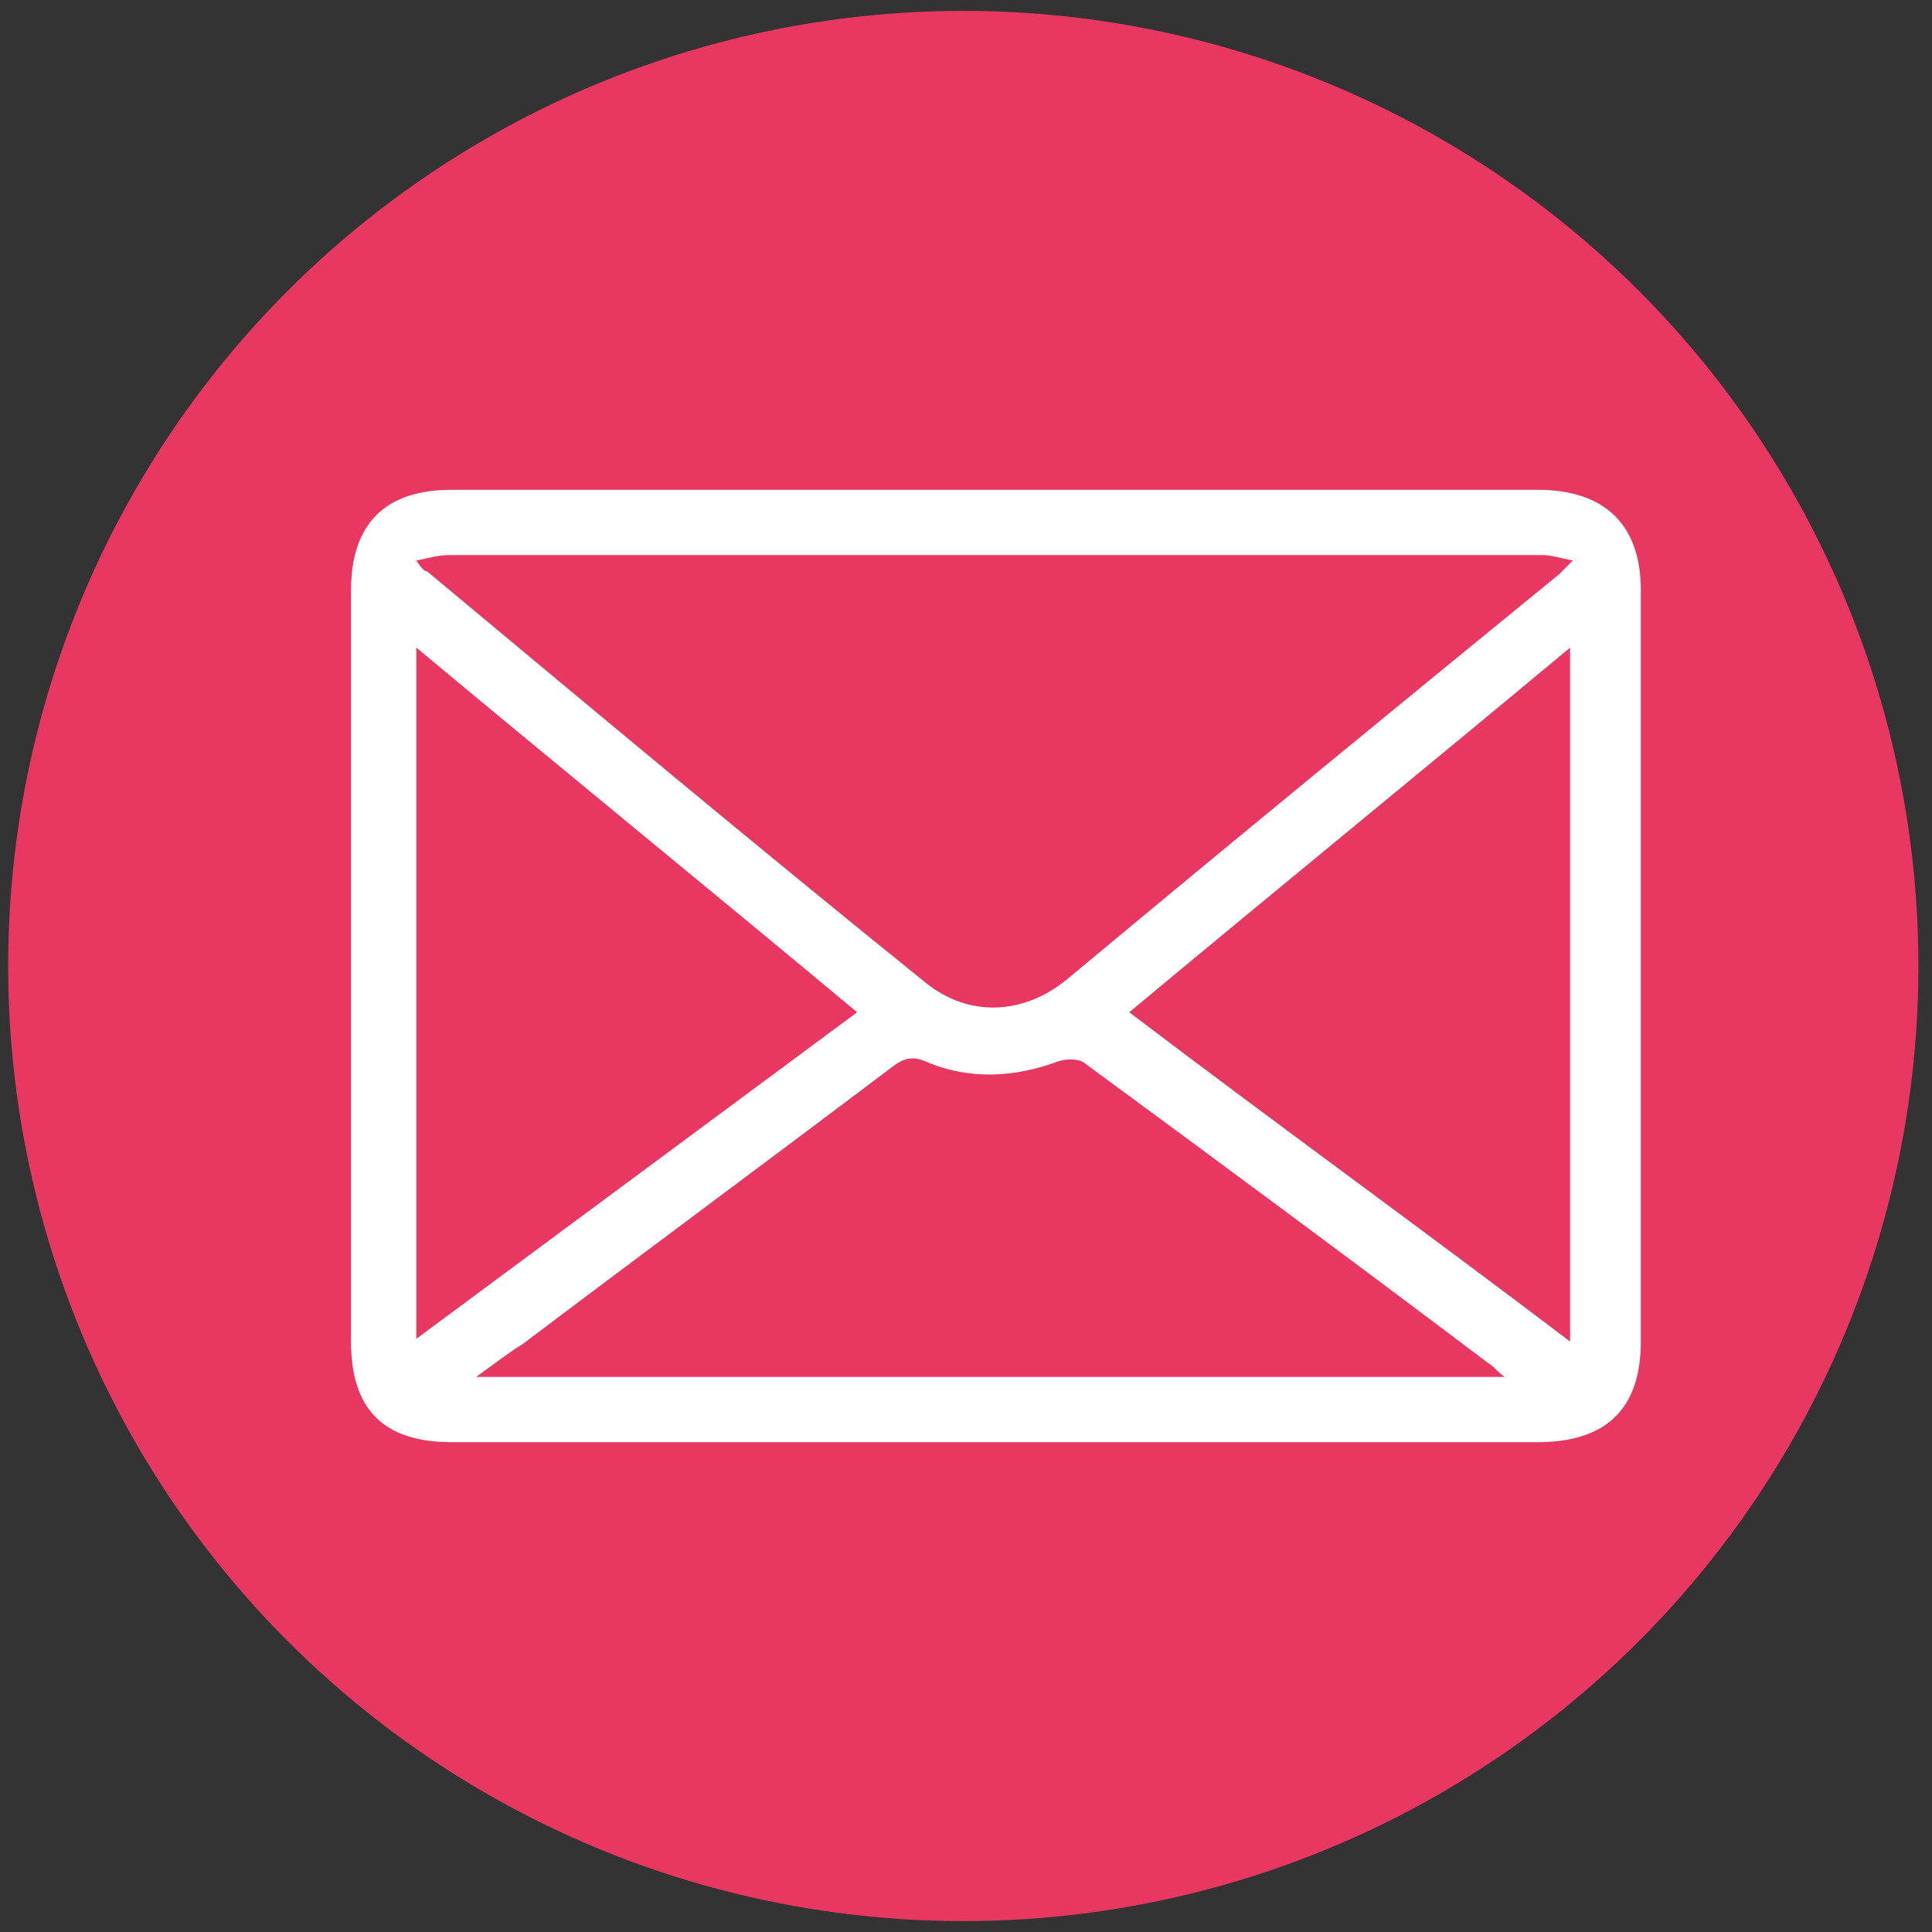
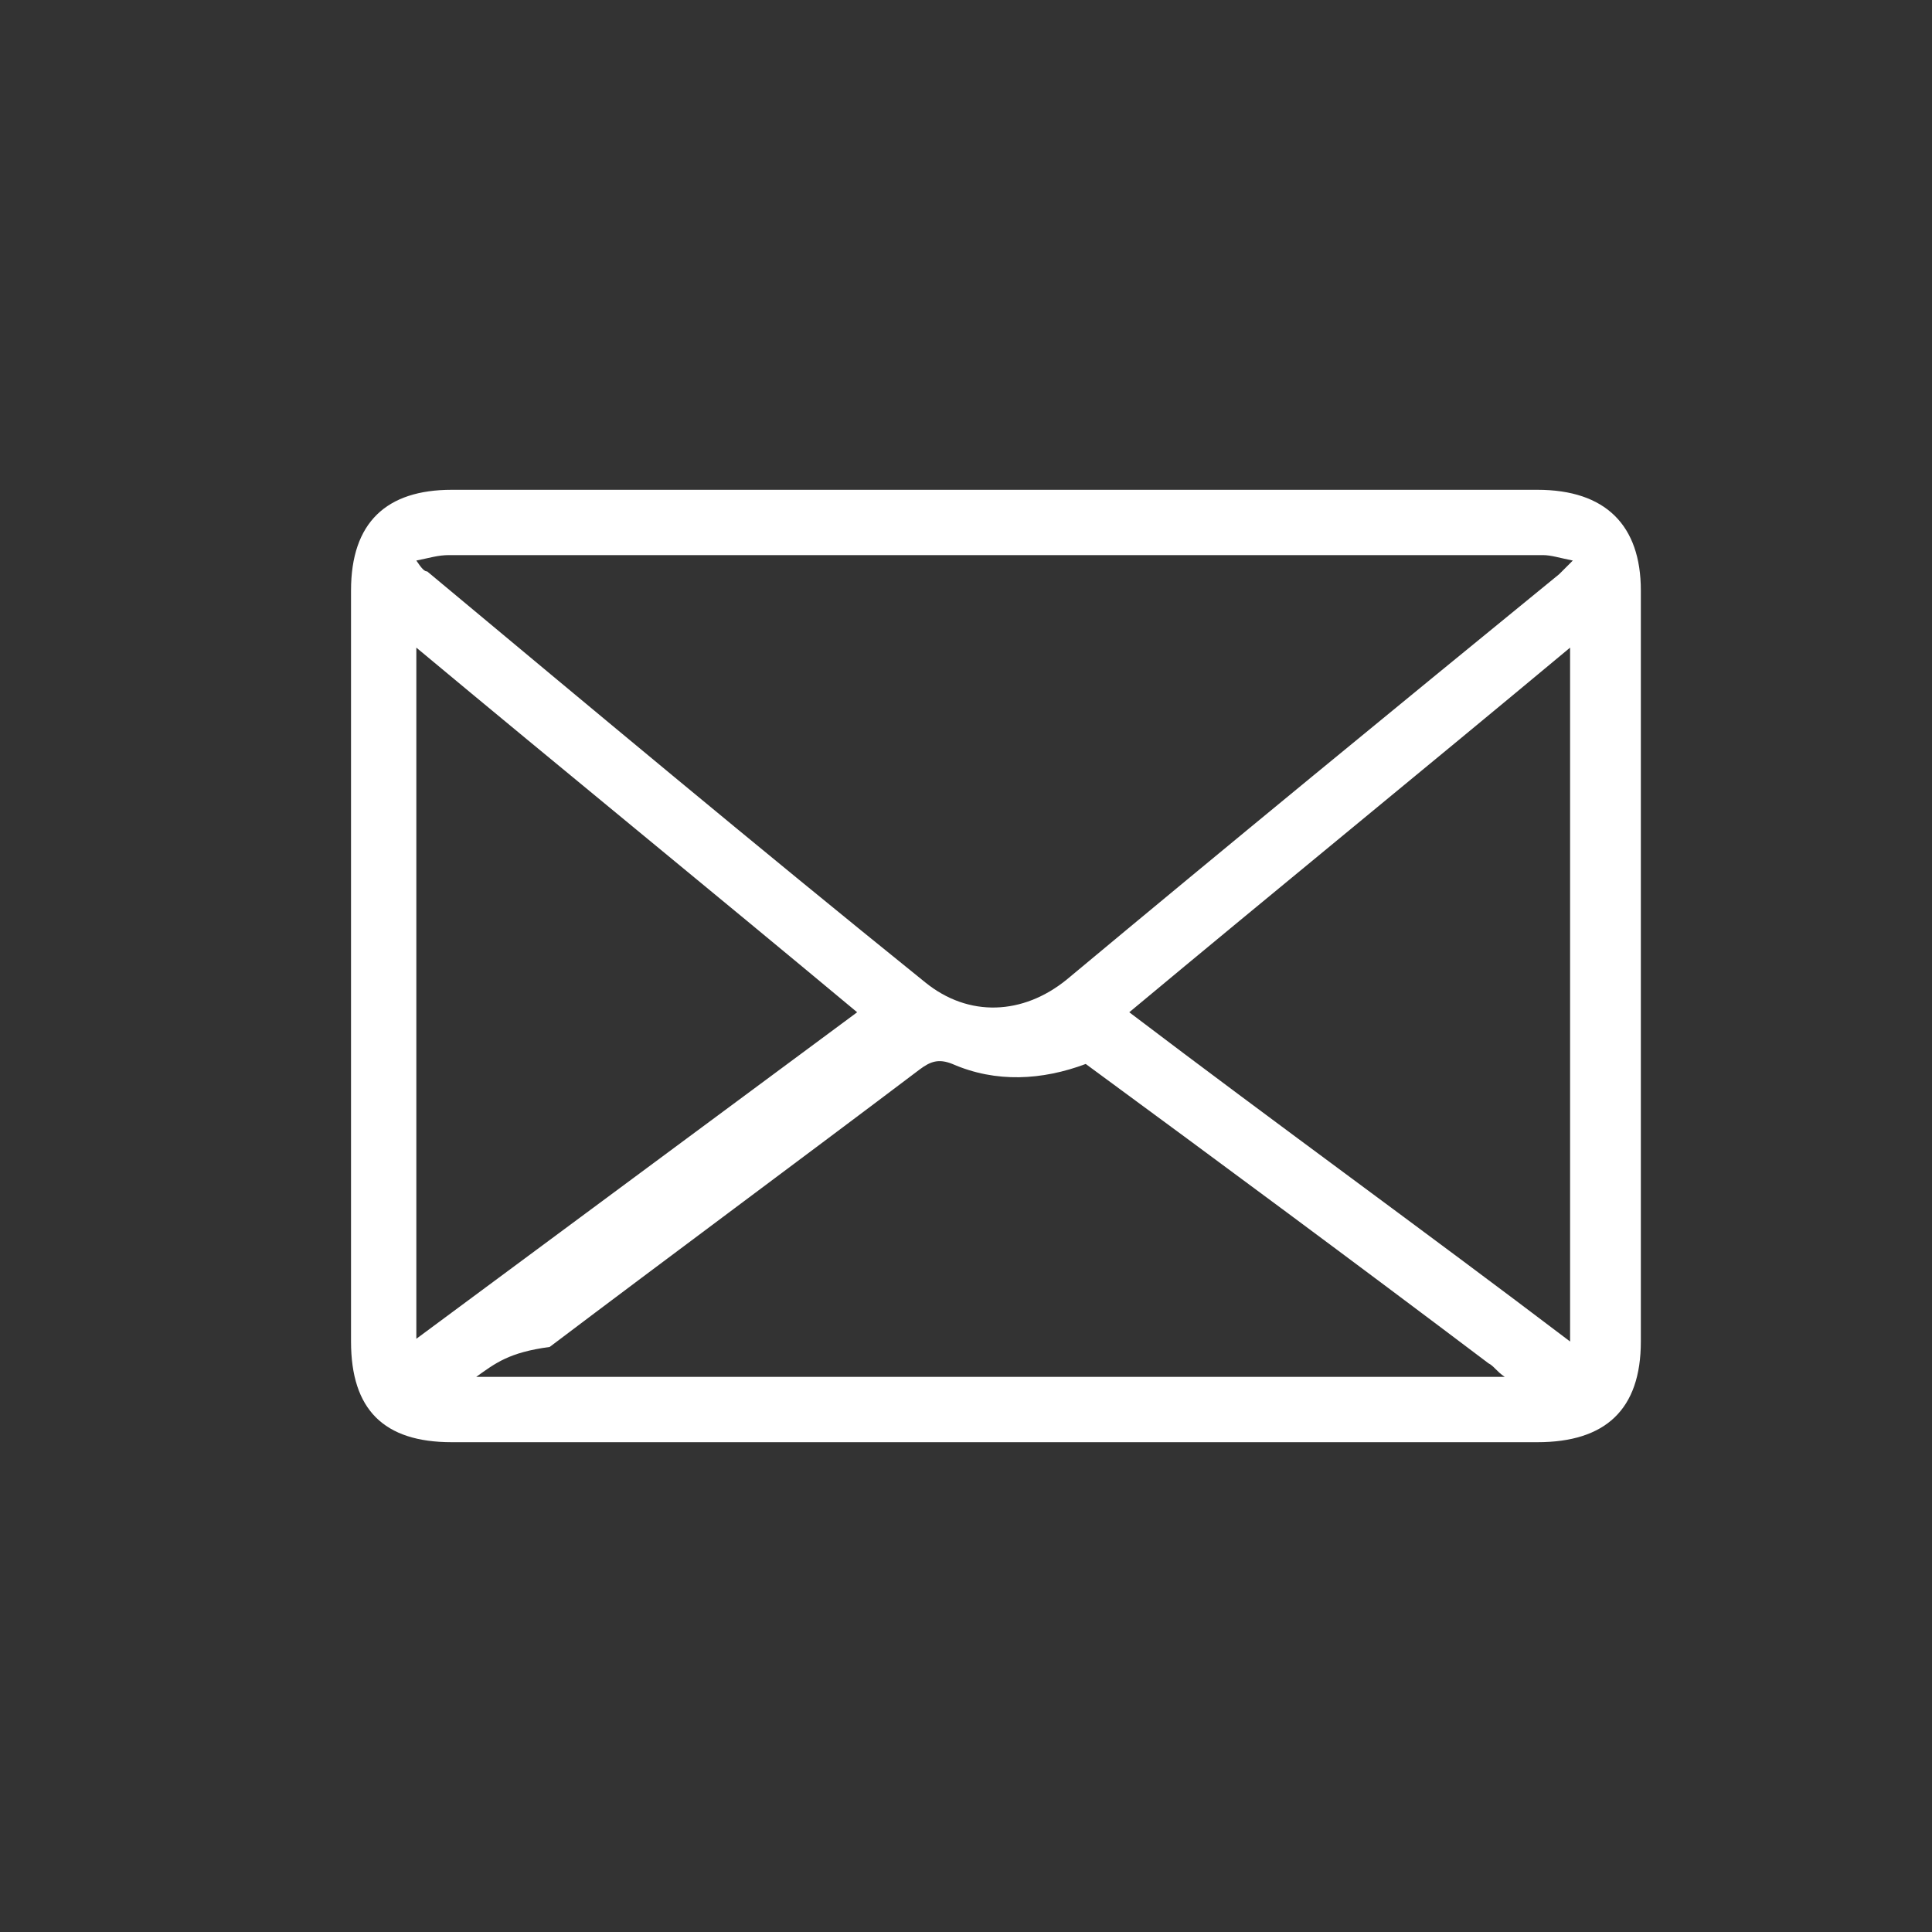
<svg xmlns="http://www.w3.org/2000/svg" id="Layer_1" x="0px" y="0px" viewBox="0 0 71 71" style="enable-background:new 0 0 71 71;" xml:space="preserve">
  <rect x="0" y="0" width="71" height="71" fill="#333333" stroke="none" />
  <style type="text/css">	.st0{fill:#E83760;}	.st1{fill:#FFFFFF;}</style>
  <g>
-     <circle class="st0" cx="35.4" cy="35.5" r="35.1" />
    <g>
      <g>
-         <path class="st1" d="M36.5,53c-6.6,0-13.3,0-19.9,0c-2.5,0-3.7-1.2-3.7-3.7c0-9.2,0-18.4,0-27.6c0-2.5,1.3-3.7,3.7-3.7    c13.3,0,26.6,0,39.9,0c2.5,0,3.8,1.3,3.8,3.7c0,9.2,0,18.4,0,27.6c0,2.5-1.3,3.7-3.8,3.7C49.8,53,43.1,53,36.5,53z M15.3,20.6    c0.2,0.3,0.3,0.4,0.4,0.4C21.7,26,27.8,31.1,34,36.1c1.6,1.3,3.6,1.2,5.2-0.1c6-5,12.1-10,18.1-14.9c0.1-0.1,0.2-0.2,0.5-0.5    c-0.5-0.1-0.8-0.2-1.1-0.2c-13.4,0-26.8,0-40.2,0C16.1,20.4,15.8,20.5,15.3,20.6z M17.5,50.6c12.7,0,25.2,0,37.8,0    c-0.3-0.2-0.4-0.4-0.6-0.5c-4.9-3.7-9.9-7.4-14.8-11c-0.2-0.2-0.7-0.2-1-0.1c-1.6,0.6-3.3,0.7-4.9,0c-0.5-0.2-0.8-0.1-1.2,0.2    c-4.5,3.4-9.1,6.8-13.6,10.2C18.7,49.7,18.2,50.1,17.5,50.6z M57.7,49.3c0-8.6,0-16.9,0-25.5c-5.4,4.5-10.8,8.9-16.2,13.4    C46.9,41.3,52.3,45.2,57.7,49.3z M31.5,37.2c-5.4-4.5-10.8-8.9-16.2-13.4c0,8.6,0,16.9,0,25.4C20.7,45.2,26.1,41.2,31.5,37.2z" />
+         <path class="st1" d="M36.5,53c-6.6,0-13.3,0-19.9,0c-2.5,0-3.7-1.2-3.7-3.7c0-9.2,0-18.4,0-27.6c0-2.5,1.3-3.7,3.7-3.7    c13.3,0,26.6,0,39.9,0c2.5,0,3.8,1.3,3.8,3.7c0,9.2,0,18.4,0,27.6c0,2.5-1.3,3.7-3.8,3.7C49.8,53,43.1,53,36.5,53z M15.3,20.6    c0.2,0.3,0.3,0.4,0.4,0.4C21.7,26,27.8,31.1,34,36.1c1.6,1.3,3.6,1.2,5.2-0.1c6-5,12.1-10,18.1-14.9c0.1-0.1,0.2-0.2,0.5-0.5    c-0.5-0.1-0.8-0.2-1.1-0.2c-13.4,0-26.8,0-40.2,0C16.1,20.4,15.8,20.5,15.3,20.6z M17.5,50.6c12.7,0,25.2,0,37.8,0    c-0.3-0.2-0.4-0.4-0.6-0.5c-4.9-3.7-9.9-7.4-14.8-11c-1.6,0.6-3.3,0.7-4.9,0c-0.5-0.2-0.8-0.1-1.2,0.2    c-4.5,3.4-9.1,6.8-13.6,10.2C18.7,49.7,18.2,50.1,17.5,50.6z M57.7,49.3c0-8.6,0-16.9,0-25.5c-5.4,4.5-10.8,8.9-16.2,13.4    C46.9,41.3,52.3,45.2,57.7,49.3z M31.5,37.2c-5.4-4.5-10.8-8.9-16.2-13.4c0,8.6,0,16.9,0,25.4C20.7,45.2,26.1,41.2,31.5,37.2z" />
      </g>
    </g>
  </g>
</svg>